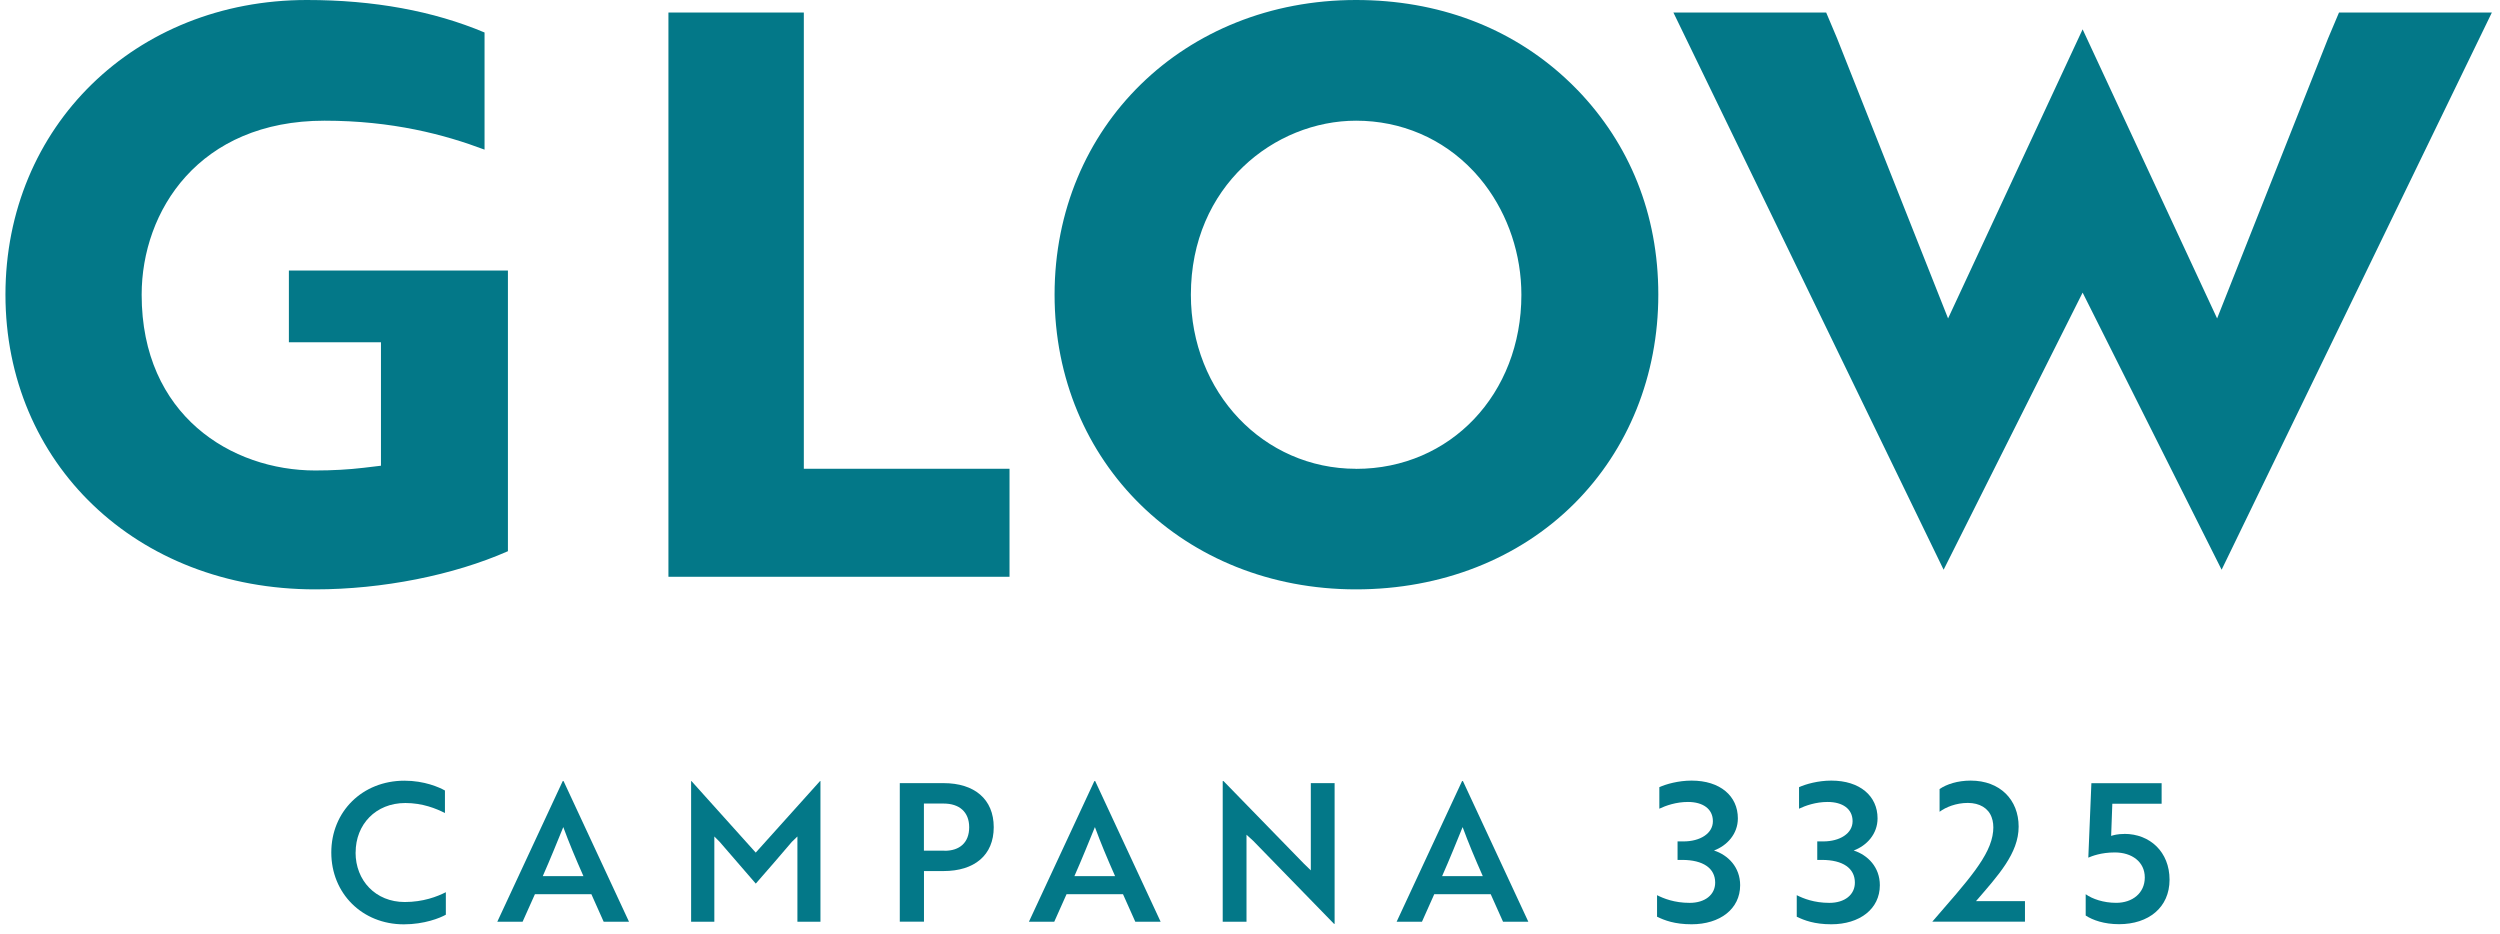
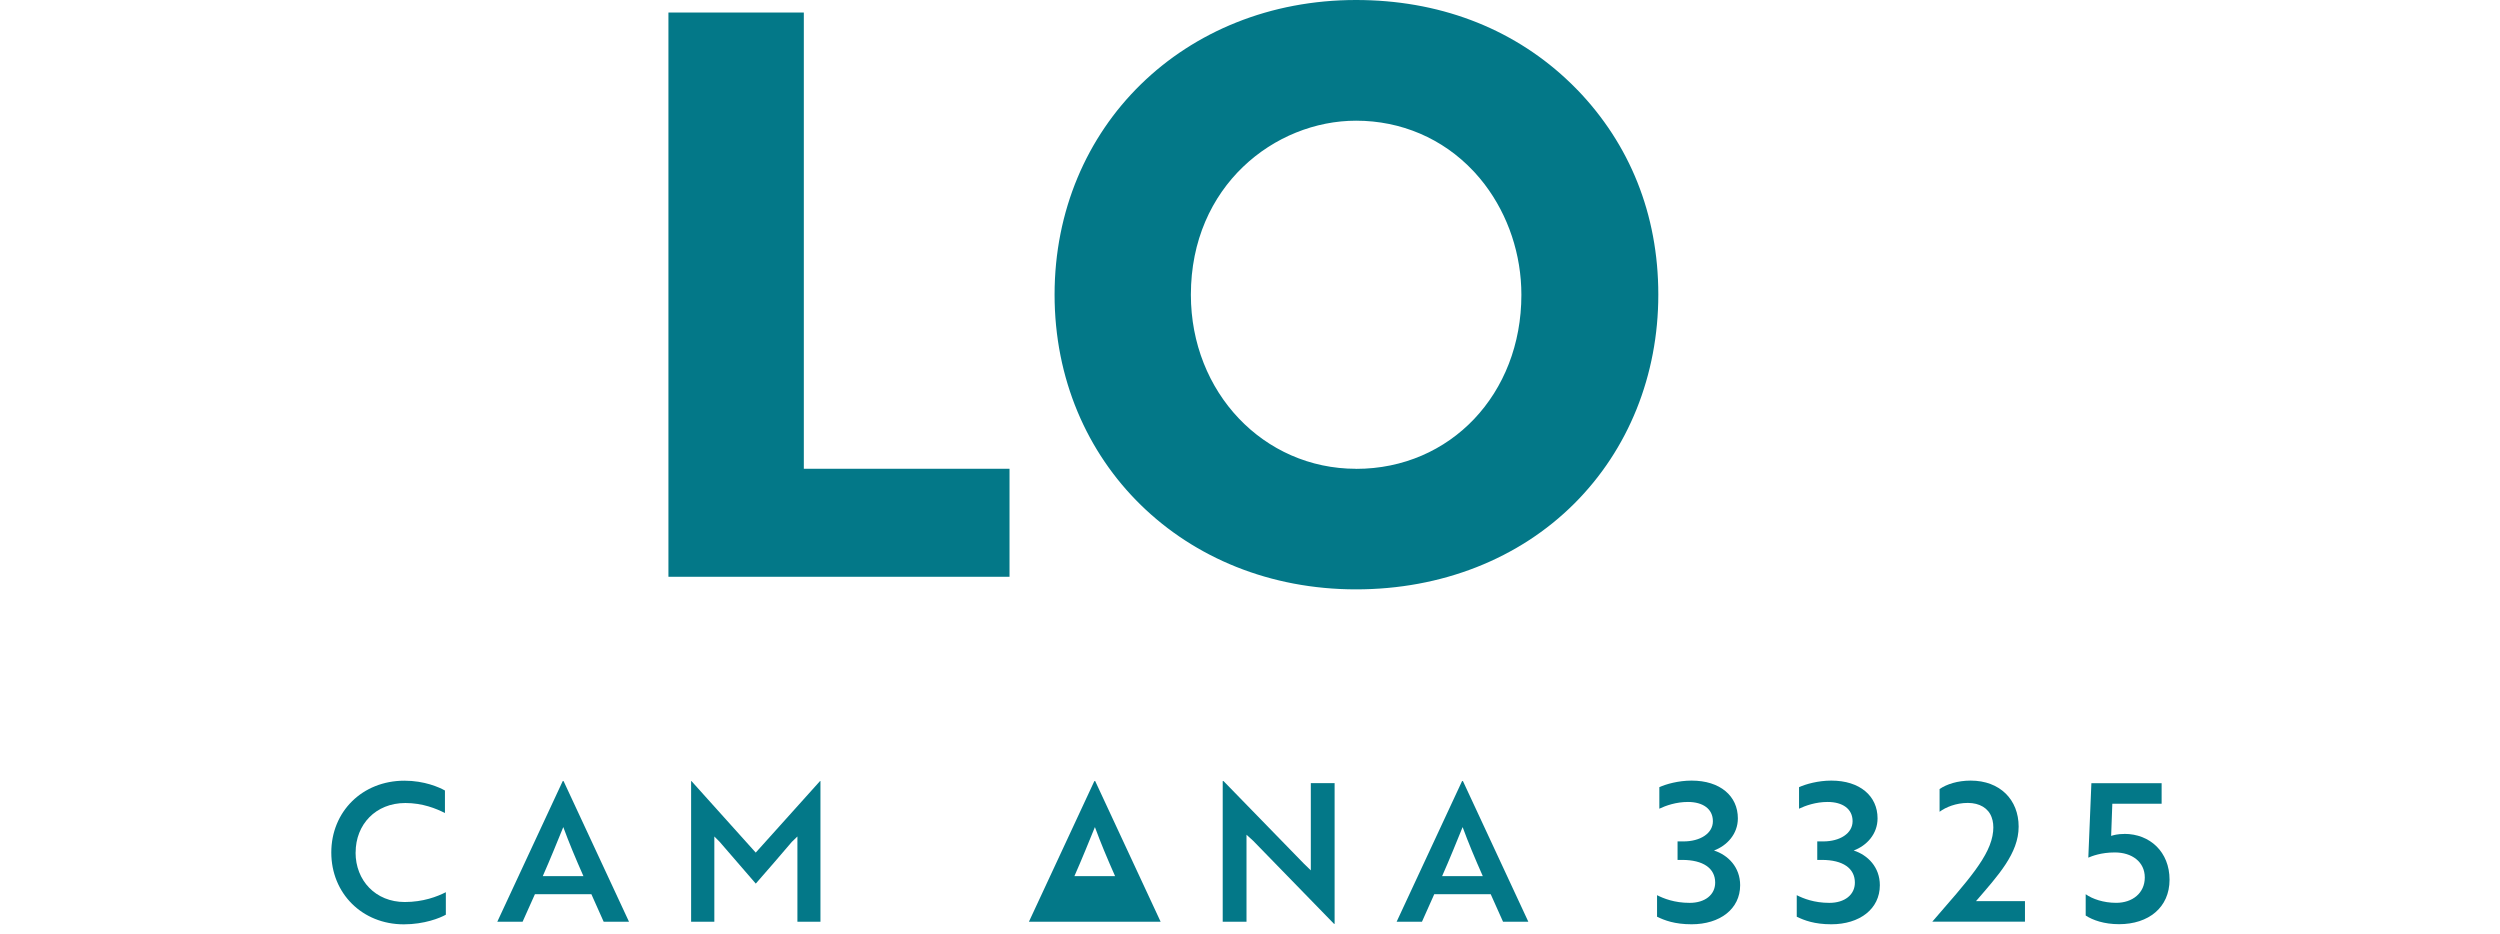
<svg xmlns="http://www.w3.org/2000/svg" width="83" height="31" viewBox="0 0 83 31" fill="none">
  <path d="M11.807 28.301C11.807 27.375 12.47 26.66 13.458 26.66C14.031 26.66 14.483 26.845 14.772 26.993V26.245C14.58 26.137 14.091 25.919 13.428 25.919C12.027 25.919 10.999 26.947 10.999 28.303C10.999 29.66 12.024 30.688 13.407 30.688C14.088 30.688 14.612 30.477 14.802 30.368V29.621C14.515 29.767 14.049 29.947 13.437 29.947C12.468 29.947 11.805 29.232 11.805 28.306L11.807 28.301Z" fill="#037888" />
  <path d="M18.683 25.931L16.51 30.602H17.35L17.759 29.688H19.634L20.042 30.602H20.883L18.71 25.931H18.685H18.683ZM18.02 29.088C18.269 28.526 18.505 27.938 18.701 27.459C18.893 27.982 19.11 28.5 19.37 29.088H18.02Z" fill="#037888" />
  <path d="M25.092 28.308L22.956 25.931H22.945V30.602H23.716V27.771L23.893 27.949L25.092 29.336C25.493 28.875 25.895 28.417 26.29 27.949L26.474 27.771V30.602H27.239V25.931H27.225L25.089 28.308H25.092Z" fill="#037888" />
-   <path d="M31.325 26H29.873V30.6H30.676V28.919H31.327C32.348 28.919 32.992 28.396 32.992 27.463C32.992 26.53 32.348 26 31.327 26H31.325ZM31.362 28.243H30.674V26.678H31.33C31.847 26.678 32.177 26.954 32.177 27.465C32.177 27.977 31.858 28.246 31.362 28.246V28.243Z" fill="#037888" />
-   <path d="M36.333 25.931L34.16 30.602H35.001L35.409 29.688H37.284L37.692 30.602H38.533L36.36 25.931H36.335H36.333ZM35.67 29.088C35.919 28.526 36.155 27.938 36.351 27.459C36.543 27.982 36.76 28.5 37.021 29.088H35.67Z" fill="#037888" />
+   <path d="M36.333 25.931L34.16 30.602H35.001H37.284L37.692 30.602H38.533L36.36 25.931H36.335H36.333ZM35.67 29.088C35.919 28.526 36.155 27.938 36.351 27.459C36.543 27.982 36.76 28.5 37.021 29.088H35.67Z" fill="#037888" />
  <path d="M43.519 28.896L43.295 28.679L40.62 25.931H40.594V30.602H41.384V27.713C41.46 27.778 41.536 27.854 41.608 27.917L44.29 30.672H44.309V26H43.519V28.894V28.896Z" fill="#037888" />
  <path d="M48.541 25.931L46.368 30.602H47.209L47.617 29.688H49.492L49.901 30.602H50.741L48.569 25.931H48.543H48.541ZM47.878 29.088C48.128 28.526 48.363 27.938 48.559 27.459C48.751 27.982 48.968 28.5 49.229 29.088H47.878Z" fill="#037888" />
  <path d="M56.907 28.236C57.334 28.076 57.697 27.692 57.697 27.169C57.697 26.428 57.11 25.916 56.161 25.916C55.723 25.916 55.314 26.032 55.09 26.134V26.849C55.3 26.748 55.644 26.625 56.039 26.625C56.535 26.625 56.868 26.854 56.868 27.264C56.868 27.674 56.441 27.935 55.894 27.935H55.695V28.549H55.847C56.549 28.549 56.944 28.829 56.944 29.303C56.944 29.706 56.607 29.975 56.097 29.975C55.587 29.975 55.231 29.829 55.014 29.72V30.435C55.263 30.556 55.6 30.686 56.161 30.686C57.099 30.686 57.773 30.181 57.773 29.389C57.773 28.79 57.371 28.387 56.907 28.238V28.236Z" fill="#037888" />
  <path d="M61.545 28.236C61.973 28.076 62.335 27.692 62.335 27.169C62.335 26.428 61.749 25.916 60.8 25.916C60.361 25.916 59.953 26.032 59.728 26.134V26.849C59.939 26.748 60.283 26.625 60.677 26.625C61.174 26.625 61.506 26.854 61.506 27.264C61.506 27.674 61.079 27.935 60.532 27.935H60.333V28.549H60.486C61.188 28.549 61.582 28.829 61.582 29.303C61.582 29.706 61.245 29.975 60.735 29.975C60.225 29.975 59.869 29.829 59.652 29.72V30.435C59.902 30.556 60.239 30.686 60.8 30.686C61.737 30.686 62.411 30.181 62.411 29.389C62.411 28.79 62.01 28.387 61.545 28.238V28.236Z" fill="#037888" />
  <path d="M67.019 27.444C67.019 26.551 66.4 25.916 65.426 25.916C64.992 25.916 64.623 26.037 64.394 26.197V26.951C64.597 26.799 64.941 26.657 65.332 26.657C65.722 26.657 66.013 26.831 66.121 27.13C66.172 27.264 66.19 27.424 66.172 27.602C66.096 28.414 65.325 29.243 64.152 30.6H67.229V29.917H65.604C66.336 29.067 67.019 28.331 67.019 27.444Z" fill="#037888" />
  <path d="M70.531 27.687C70.302 27.687 70.168 27.727 70.09 27.752L70.129 26.685H71.766V26.002H69.434L69.332 28.474C69.448 28.424 69.752 28.301 70.212 28.301C70.78 28.301 71.207 28.613 71.207 29.132C71.207 29.65 70.798 29.974 70.258 29.974C69.838 29.974 69.469 29.847 69.245 29.688V30.396C69.48 30.549 69.856 30.683 70.353 30.683C71.334 30.683 72.029 30.127 72.029 29.206C72.029 28.285 71.378 27.685 70.531 27.685V27.687Z" fill="#037888" />
  <path d="M26.687 0.416H22.192V19.149H33.516V15.563H26.687V0.416Z" fill="#037888" />
-   <path d="M16.863 8.982H9.591V11.364H12.648V15.462L12.07 15.531C11.585 15.589 11.029 15.62 10.466 15.62C7.691 15.62 4.703 13.793 4.703 9.786C4.703 7.003 6.603 4.007 10.773 4.007C13.024 4.007 14.755 4.466 16.087 4.968V1.079C14.388 0.363 12.407 0 10.189 0C4.482 0 0.181 4.206 0.181 9.783C0.181 15.36 4.507 19.567 10.466 19.567C12.698 19.567 15.055 19.097 16.863 18.3V8.982Z" fill="#037888" />
  <path d="M52.368 2.986C52.368 2.986 52.35 2.966 52.341 2.956C52.23 2.841 52.114 2.729 51.997 2.621C51.994 2.618 51.992 2.616 51.99 2.614C50.143 0.903 47.735 0 45.02 0C39.315 0 35.012 4.206 35.012 9.783C35.012 15.36 39.313 19.567 45.02 19.567C47.855 19.567 50.429 18.555 52.267 16.719C54.065 14.923 55.056 12.46 55.056 9.781C55.056 7.103 54.102 4.781 52.368 2.982V2.986ZM45.022 15.564C41.947 15.564 39.537 13.024 39.537 9.786C39.537 6.17 42.326 4.007 45.022 4.007C46.518 4.007 47.896 4.598 48.908 5.67C48.924 5.688 48.942 5.704 48.958 5.723C49.065 5.838 49.169 5.964 49.277 6.102C49.282 6.109 49.286 6.114 49.291 6.121C50.076 7.153 50.51 8.454 50.51 9.788C50.51 13.082 48.153 15.566 45.024 15.566L45.022 15.564Z" fill="#037888" />
-   <path d="M77.655 0.416L77.29 1.28L73.608 10.572L69.143 0.974L64.676 10.572L60.991 1.273L60.629 0.416H55.557L64.528 18.915L69.143 9.715L73.758 18.915L82.73 0.416H77.655Z" fill="#037888" />
</svg>